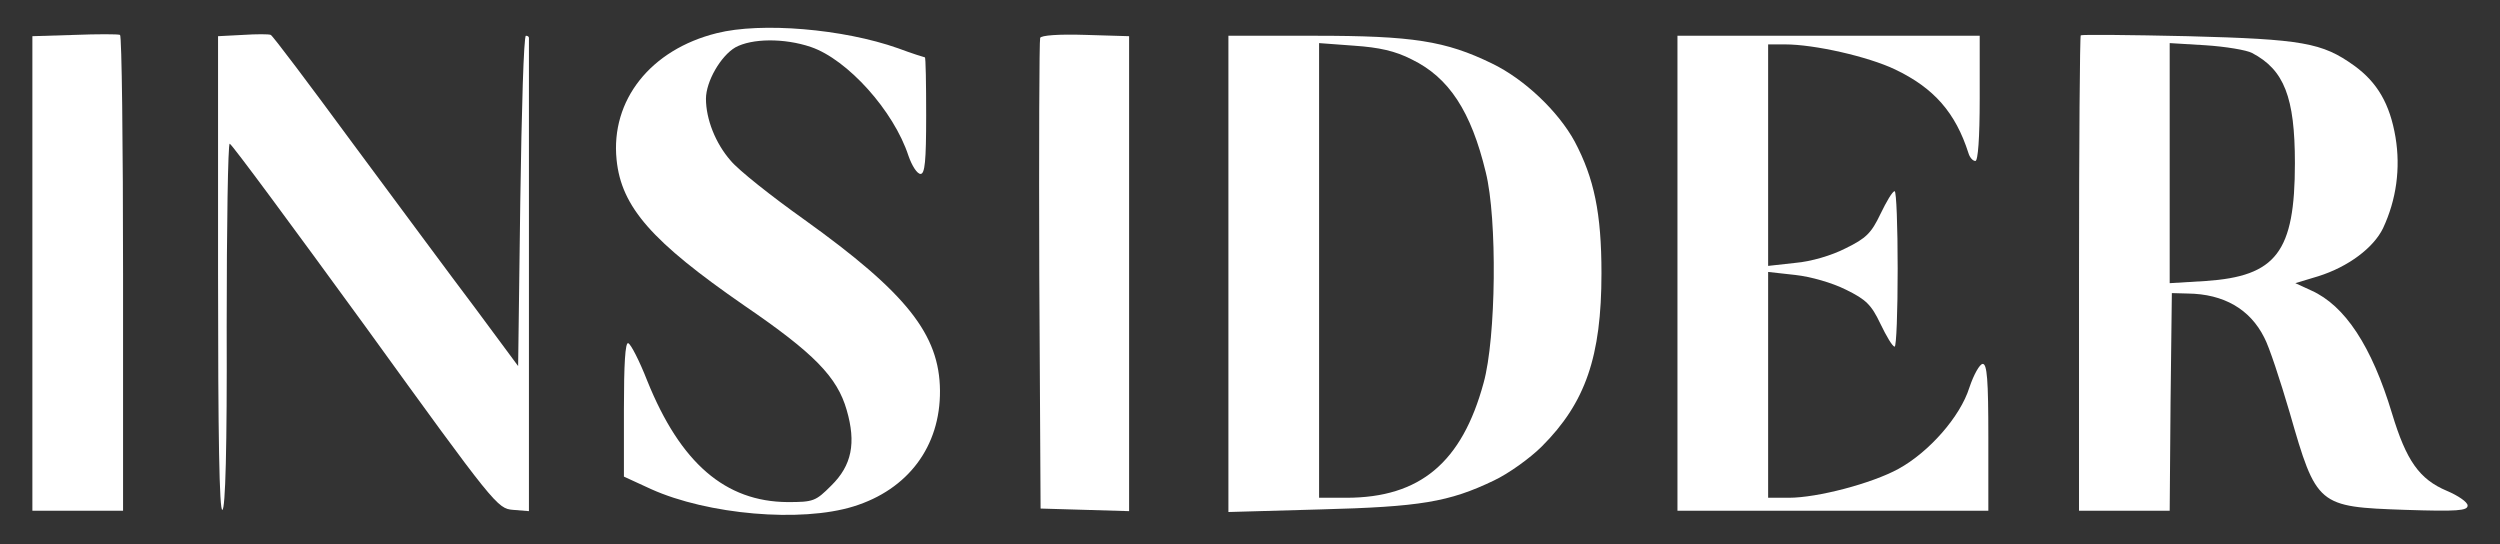
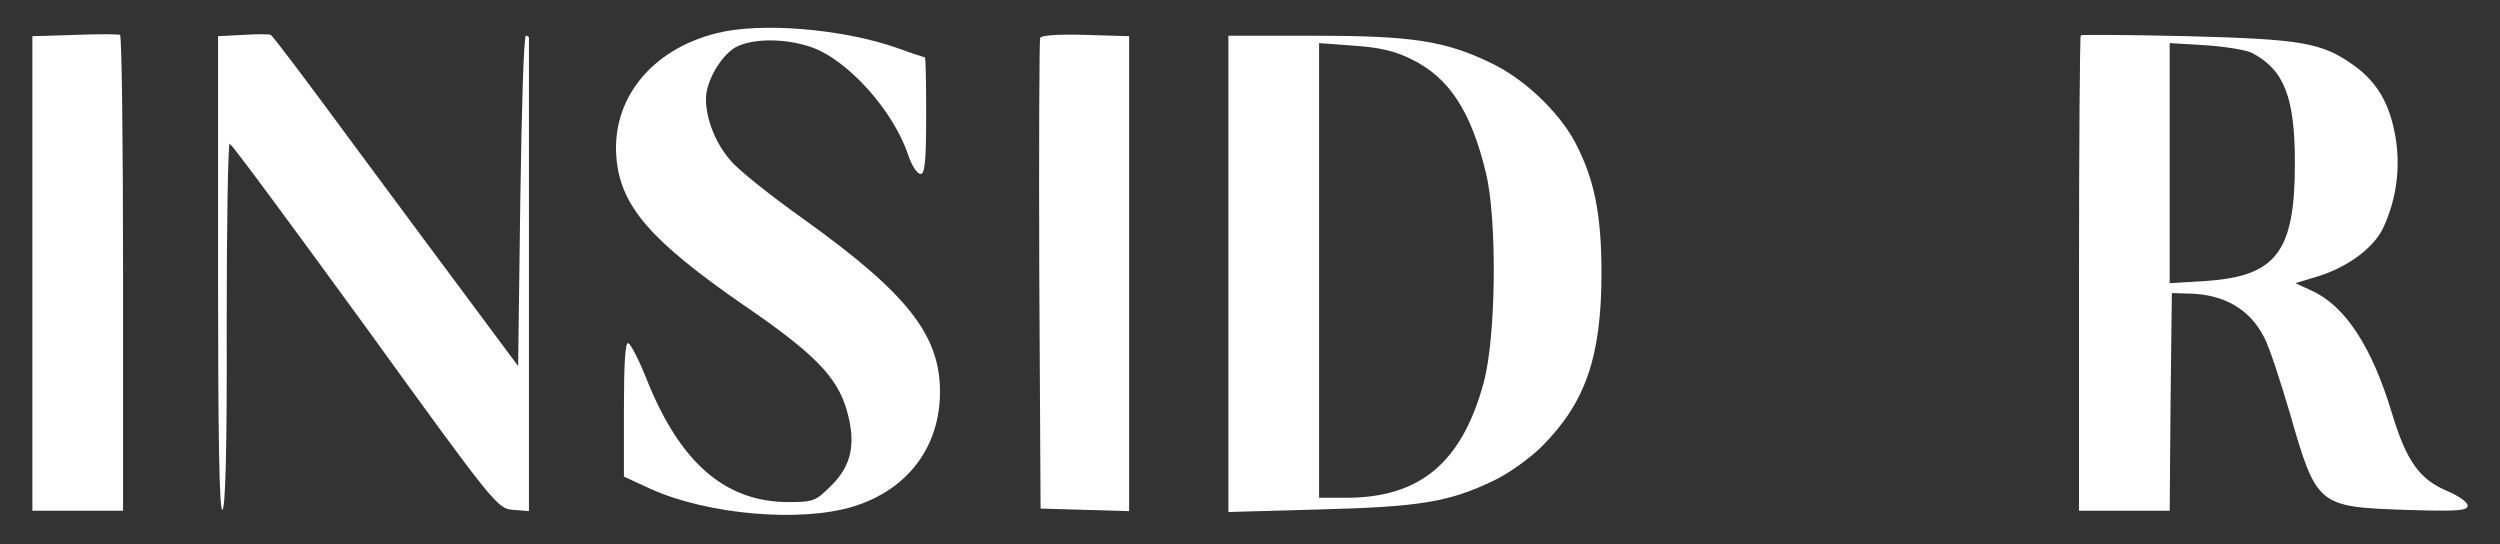
<svg xmlns="http://www.w3.org/2000/svg" fill="none" viewBox="0 0 772 168" height="168" width="772">
  <rect x="0" y="0" width="772" height="168" fill="#333333" stroke="none" />
  <path fill="white" d="M221.333 10.242C200.933 15.309 188.533 30.909 190.4 49.309C191.866 63.976 201.333 74.642 229.866 94.376C251.333 109.042 258.533 116.376 261.466 126.642C264.4 136.776 263.066 143.709 256.666 149.976C251.866 154.776 251.2 155.042 243.2 155.042C224 154.909 210.133 143.042 199.866 117.576C197.466 111.442 194.8 106.242 194 105.976C193.066 105.576 192.666 112.509 192.666 126.376V147.176L201.066 151.042C218.533 158.909 247.333 161.442 263.6 156.376C280.4 151.176 290.4 137.842 290.266 120.642C290.133 103.309 280 90.509 248.4 67.842C238.266 60.642 228 52.509 225.6 49.576C220.933 44.242 218 36.776 218 30.509C218 25.176 222.533 17.309 227.066 14.642C232.133 11.842 242.133 11.709 250.4 14.509C261.733 18.376 276 34.242 280.533 48.109C281.6 51.176 283.2 53.709 284.266 53.709C285.6 53.709 286 49.842 286 35.709C286 25.842 285.866 17.709 285.6 17.709C285.466 17.709 281.6 16.509 277.333 14.909C260.4 8.909 235.066 6.776 221.333 10.242Z" />
  <path fill="white" d="M23.067 10.776L10 11.176V84.376V157.709H24H38V84.509C38 44.109 37.6 11.042 37.067 10.776C36.4 10.509 30.133 10.509 23.067 10.776Z" />
-   <path fill="white" d="M75.067 10.776L67.334 11.176V84.509C67.334 134.909 67.734 157.842 68.667 157.442C69.6 157.176 70.133 138.642 70 100.642C70 69.709 70.4 44.376 70.933 44.376C71.6 44.509 90.267 69.842 112.8 100.776C152.8 156.109 153.6 157.042 158.4 157.442L163.334 157.842V85.176C163.334 45.176 163.334 12.109 163.334 11.709C163.334 11.309 162.934 11.042 162.4 11.042C161.734 11.042 161.067 33.976 160.667 61.976L160 113.042L146.667 95.042C139.2 85.176 122.267 62.242 108.8 44.109C95.467 25.976 84.133 10.909 83.6 10.776C83.067 10.509 79.2 10.509 75.067 10.776Z" />
+   <path fill="white" d="M75.067 10.776L67.334 11.176V84.509C67.334 134.909 67.734 157.842 68.667 157.442C69.6 157.176 70.133 138.642 70 100.642C70 69.709 70.4 44.376 70.933 44.376C71.6 44.509 90.267 69.842 112.8 100.776C152.8 156.109 153.6 157.042 158.4 157.442L163.334 157.842V85.176C163.334 45.176 163.334 12.109 163.334 11.709C163.334 11.309 162.934 11.042 162.4 11.042C161.734 11.042 161.067 33.976 160.667 61.976L160 113.042C139.2 85.176 122.267 62.242 108.8 44.109C95.467 25.976 84.133 10.909 83.6 10.776C83.067 10.509 79.2 10.509 75.067 10.776Z" />
  <path fill="white" d="M321.2 11.709C320.933 12.376 320.8 45.442 320.933 85.042L321.333 157.042L335.067 157.442L348.667 157.842V84.509V11.176L335.2 10.776C326.933 10.509 321.467 10.909 321.2 11.709Z" />
  <path fill="white" d="M642.533 10.909C642.267 11.176 642 44.376 642 84.642V157.709H656H670L670.267 124.109L670.667 90.509L675.6 90.642C686.667 90.776 694.8 95.442 699.2 104.242C700.667 106.909 704.133 117.442 707.067 127.442C715.333 156.242 715.733 156.509 742.667 157.442C758.933 157.976 762 157.709 762 156.109C762 155.042 759.067 153.042 755.6 151.576C747.067 147.976 743.067 142.242 738.667 127.709C732.4 106.909 724.133 94.376 713.733 89.709L708.8 87.442L715.867 85.309C725.2 82.376 732.933 76.509 735.867 70.509C740 61.709 741.333 51.976 739.733 42.376C738 32.109 734.133 25.442 726.933 20.242C717.067 13.176 711.067 12.109 675.6 11.176C657.733 10.776 642.8 10.642 642.533 10.909ZM695.467 16.376C705.333 21.576 708.667 29.976 708.667 50.376C708.667 77.842 702.933 85.309 681.067 86.776L670 87.442V50.376V13.309L681.067 13.976C687.2 14.376 693.733 15.442 695.467 16.376Z" />
  <path fill="white" d="M379.333 84.509V158.109L407.733 157.309C438.533 156.509 447.467 155.042 461.334 148.376C465.867 146.242 472.534 141.442 476.134 137.842C489.6 124.376 494.534 110.109 494.534 84.376C494.534 65.842 492.267 55.042 486.267 43.709C481.2 34.376 470.667 24.375 460.667 19.576C446.4 12.642 436.267 11.042 406.133 11.042H379.333V84.509ZM436 18.375C447.467 23.976 454.267 34.376 458.8 53.175C462.4 67.576 462 104.376 458.134 118.242C451.467 142.776 438.533 153.709 415.733 153.709H407.333V83.576V13.309L418.133 14.109C425.867 14.642 430.8 15.709 436 18.375Z" />
-   <path fill="white" d="M518 84.376V157.709H566H614V135.042C614 117.176 613.6 112.376 612.267 112.376C611.333 112.376 609.467 115.709 608.133 119.709C605.333 128.642 595.733 139.576 586.267 144.776C578 149.309 561.2 153.709 552.4 153.709H546V118.909V83.976L554.4 84.909C559.2 85.442 565.733 87.309 570 89.442C576.267 92.509 577.867 94.109 580.667 99.976C582.533 103.842 584.4 107.042 585.067 107.042C585.6 107.042 586 96.242 586 83.042C586 69.842 585.6 59.042 585.067 59.042C584.4 59.042 582.533 62.242 580.667 66.109C577.867 71.976 576.267 73.576 570 76.642C565.6 78.909 559.2 80.776 554.4 81.176L546 82.109V47.842V13.709H551.2C560.267 13.709 576.8 17.442 585.2 21.442C597.2 27.176 603.867 34.776 607.867 47.309C608.267 48.642 609.2 49.709 610 49.709C610.8 49.709 611.333 42.776 611.333 30.376V11.042H564.667H518V84.376Z" />
</svg>